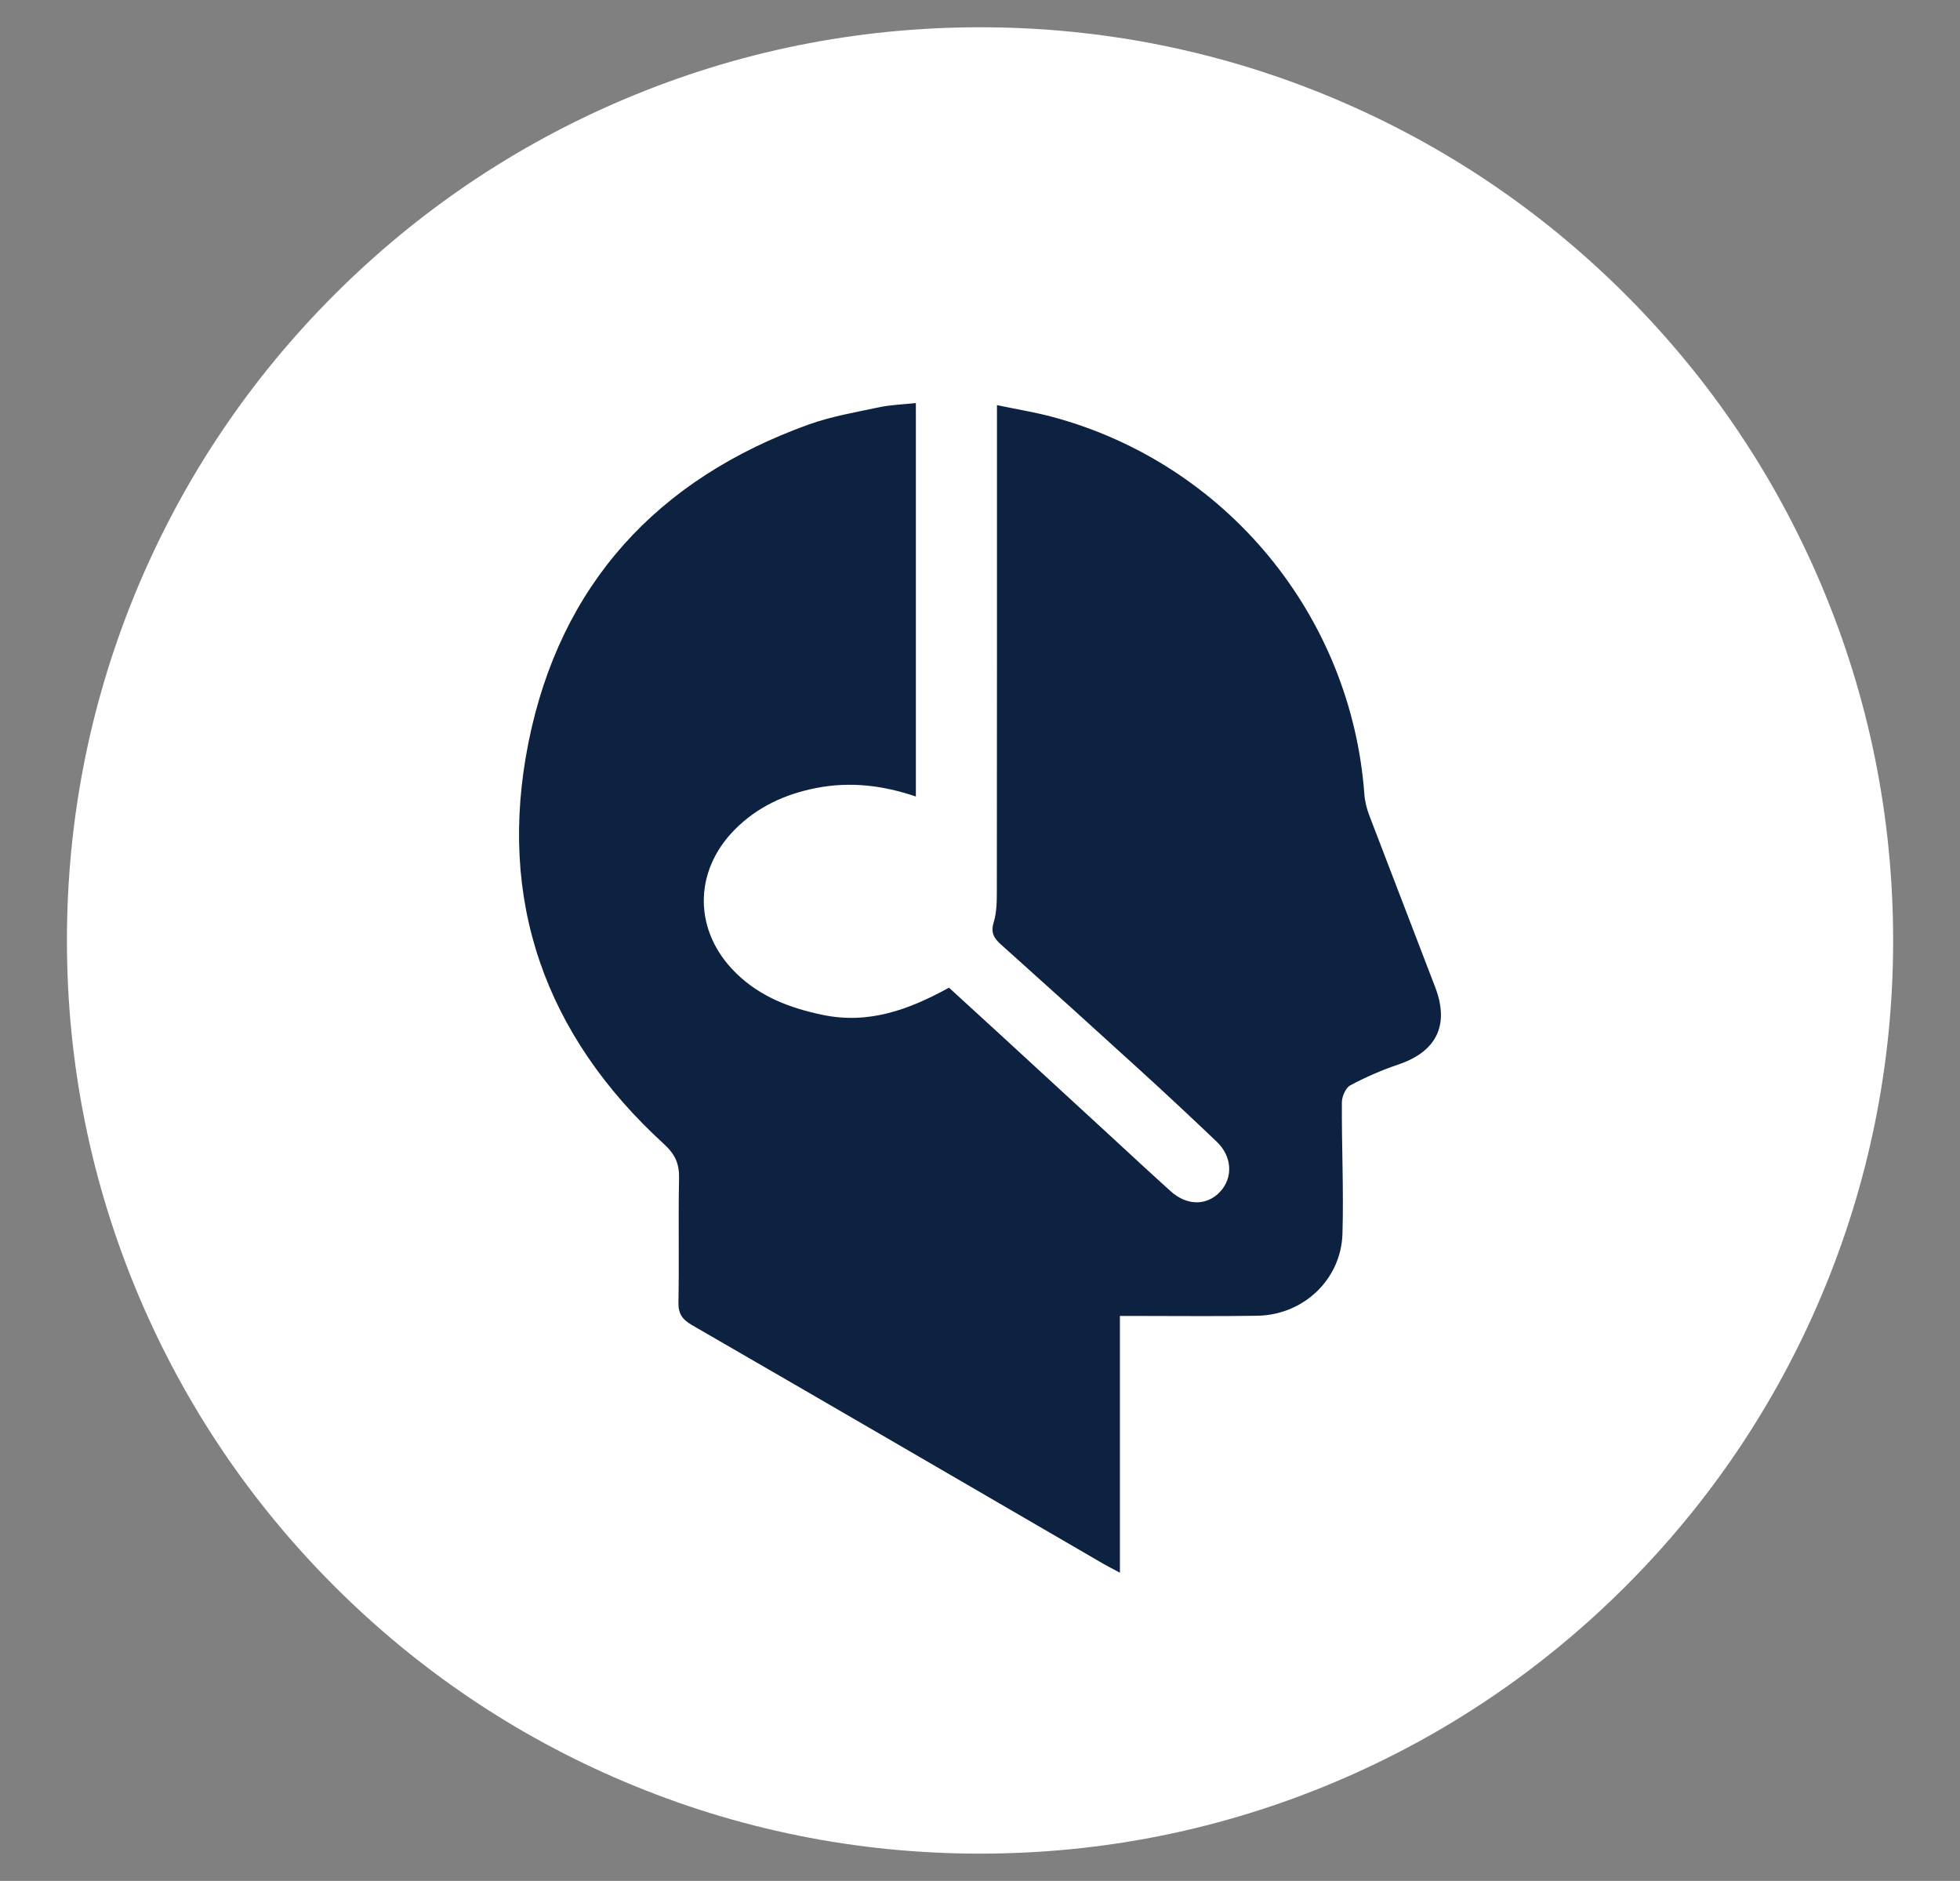
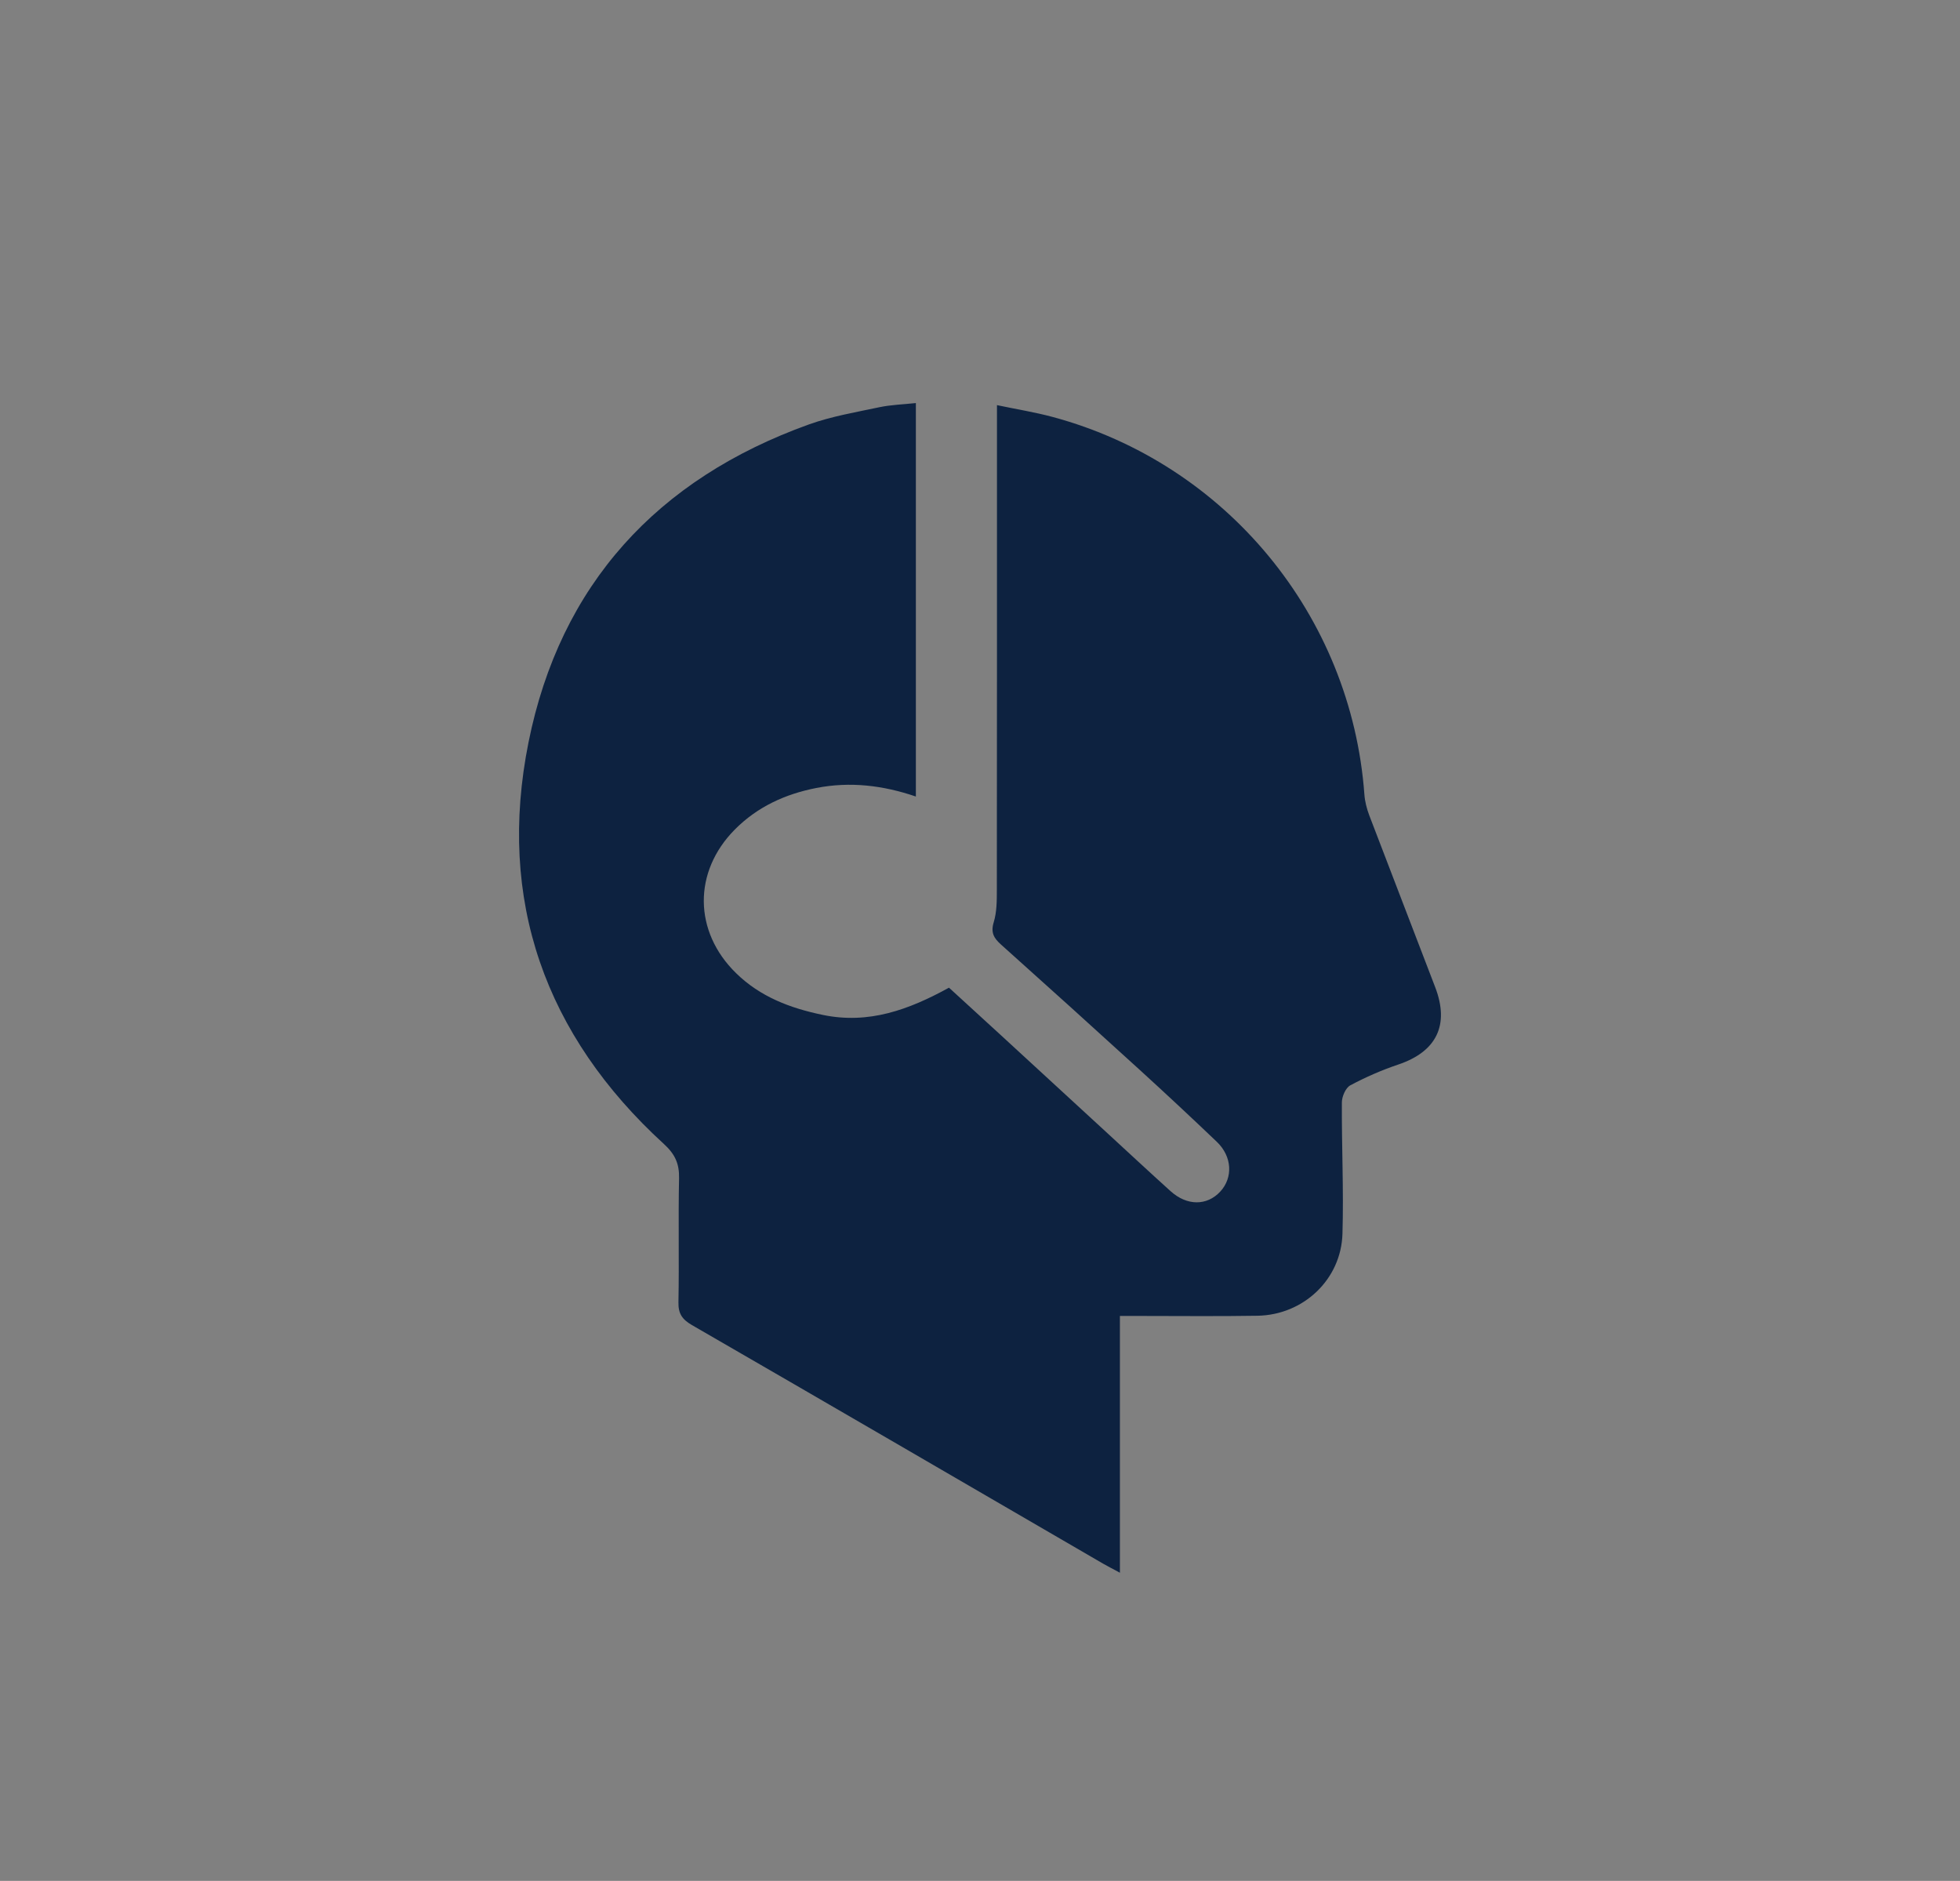
<svg xmlns="http://www.w3.org/2000/svg" version="1.1" id="Capa_1" x="0px" y="0px" width="155.527px" height="149.236px" viewBox="0 0 155.527 149.236" enable-background="new 0 0 155.527 149.236" xml:space="preserve">
  <rect x="0" y="0" width="155.527" height="149.236" fill="#808080" stroke="none" />
  <g>
-     <path fill="#FFFFFF" d="M144.521,46.412c-3.649-8.631-8.873-16.378-15.522-23.027c-6.65-6.649-14.396-11.872-23.027-15.522   c-8.938-3.781-18.43-5.699-28.208-5.699c-9.775,0-19.268,1.918-28.205,5.699c-8.631,3.65-16.379,8.873-23.029,15.522   c-6.649,6.649-11.873,14.396-15.522,23.027c-3.779,8.939-5.697,18.431-5.697,28.206c0,9.776,1.918,19.267,5.699,28.208   c3.647,8.629,8.871,16.376,15.521,23.026c6.65,6.649,14.398,11.874,23.029,15.521c8.938,3.781,18.43,5.699,28.205,5.699   c9.778,0,19.268-1.918,28.208-5.699c8.631-3.649,16.377-8.872,23.027-15.521c6.649-6.649,11.873-14.396,15.522-23.026   c3.781-8.941,5.699-18.432,5.699-28.208C150.221,64.843,148.303,55.352,144.521,46.412z" />
    <g>
      <path fill="#0D2240" d="M108.652,64.693c-0.198-0.527-0.348-1.101-0.387-1.661c-1.041-14.196-10.971-26.245-24.739-29.95    c-1.399-0.377-2.838-0.606-4.416-0.938c0,0.754,0,1.278,0,1.805c0,12.221,0.004,24.441-0.01,36.662    c0,0.854-0.002,1.752-0.246,2.557c-0.252,0.826,0.004,1.263,0.578,1.776c3.693,3.305,7.37,6.628,11.034,9.968    c2.051,1.87,4.082,3.765,6.09,5.682c1.217,1.164,1.299,2.839,0.271,3.951c-1.056,1.137-2.638,1.141-3.941-0.035    c-1.732-1.563-3.438-3.153-5.154-4.731c-2.758-2.539-5.518-5.078-8.279-7.616c-1.384-1.271-2.771-2.536-4.15-3.798    c-3.18,1.746-6.367,2.922-10.027,2.158c-2.592-0.539-4.955-1.438-6.866-3.308c-3.378-3.297-3.421-8.047-0.104-11.395    c1.791-1.807,3.998-2.817,6.471-3.3c2.679-0.523,5.291-0.212,7.898,0.679c0-10.439,0-20.783,0-31.219    c-1.031,0.11-1.98,0.137-2.896,0.33c-1.879,0.399-3.799,0.723-5.598,1.368C52.156,38,44.447,46.387,41.937,58.902    c-2.508,12.505,1.306,23.238,10.746,31.867c0.881,0.804,1.226,1.561,1.201,2.716c-0.07,3.278,0.014,6.562-0.049,9.84    c-0.019,0.911,0.305,1.366,1.069,1.809c10.896,6.292,21.767,12.62,32.644,18.94c0.348,0.199,0.705,0.382,1.318,0.711    c0-6.92,0-13.583,0-20.374c0.565,0,1.008,0,1.45,0c3.156-0.001,6.314,0.037,9.472-0.016c3.637-0.063,6.631-2.876,6.737-6.503    c0.104-3.472-0.067-6.949-0.047-10.424c0.002-0.466,0.299-1.153,0.666-1.353c1.222-0.652,2.504-1.213,3.816-1.654    c3.02-1.018,4.074-3.121,2.928-6.122C112.154,73.789,110.387,69.248,108.652,64.693z" />
    </g>
  </g>
</svg>